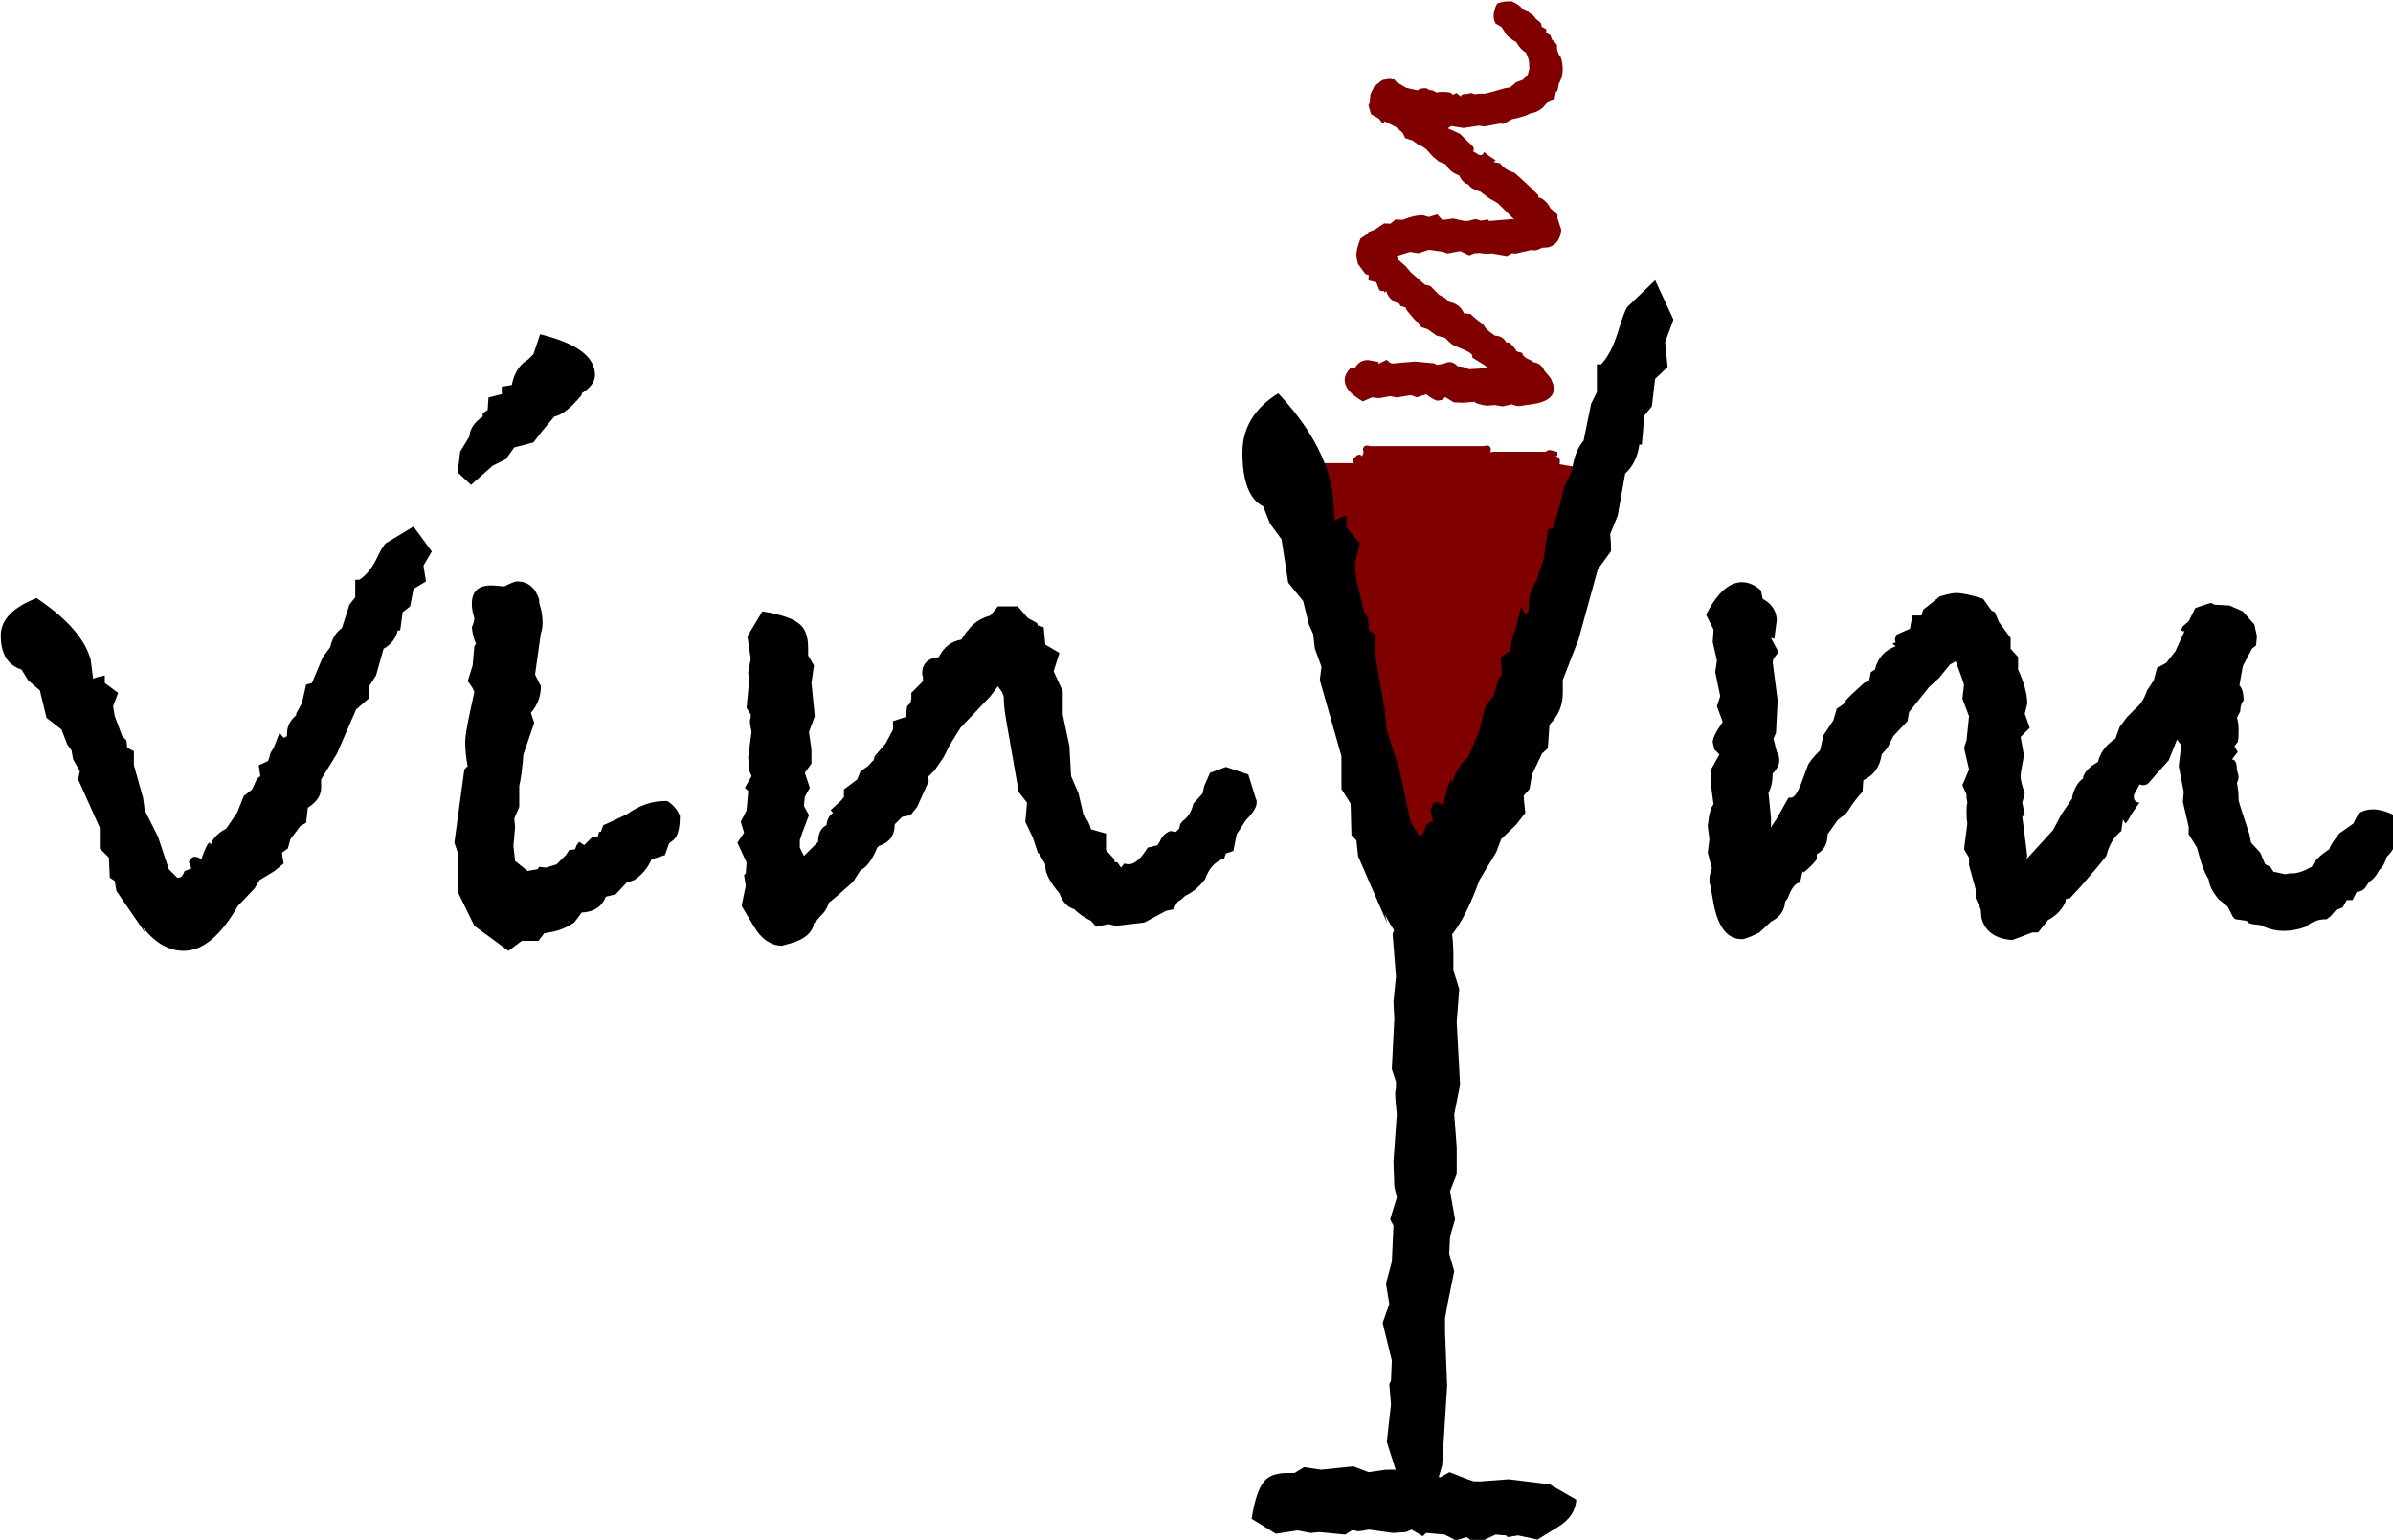
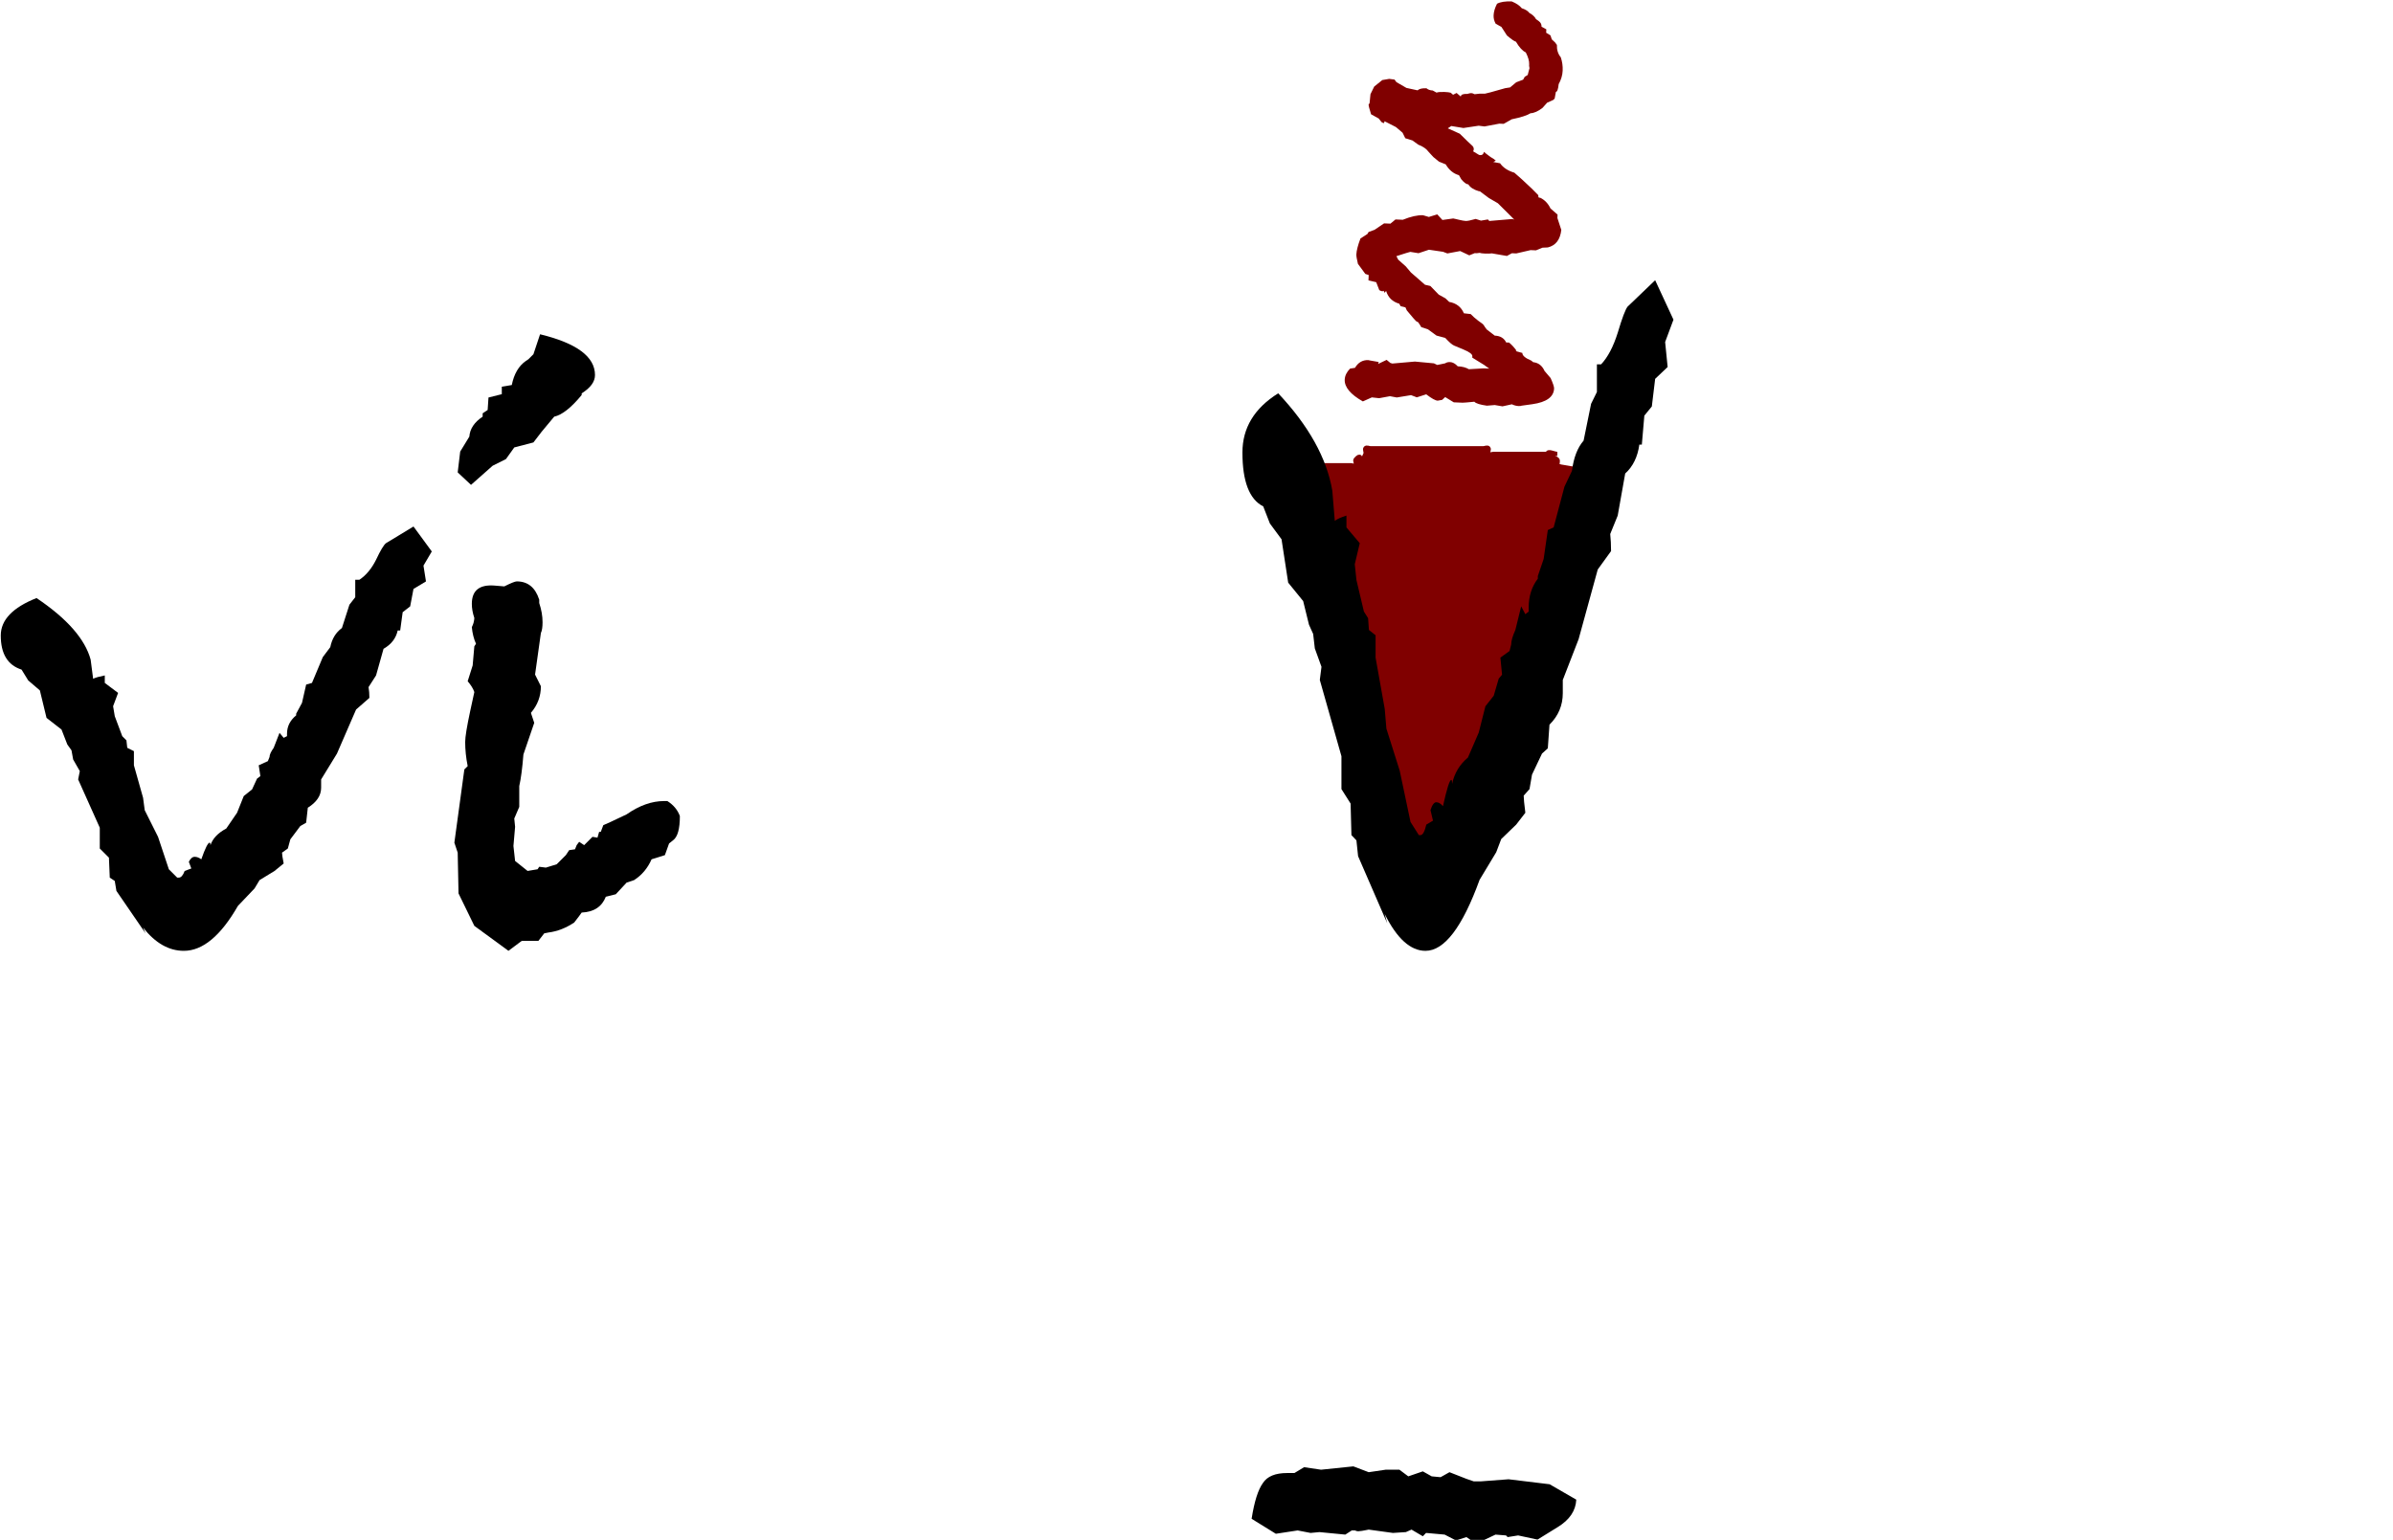
<svg xmlns="http://www.w3.org/2000/svg" width="163.86mm" height="105.45mm" version="1.1" viewBox="0 0 163.86 105.45">
  <g transform="translate(-4.626 -71.16)">
    <g transform="matrix(.265 0 0 .265 -28.021 9.086)">
      <g fill="#000000">
        <path d="m234.77 376.75-2.15 3.655 0.645 4.085-3.225 1.935-0.86 4.515-1.935 1.505-0.645 4.73h-0.645c-0.43 2.007-1.649 3.584-3.655 4.73l-1.935 6.88-1.935 3.01c0.143 0.86 0.215 1.792 0.215 2.795l-3.44 3.01-4.945 11.396-4.085 6.665v2.15c-8e-5 2.007-1.147 3.727-3.44 5.16l-0.43 3.87-1.505 0.86-2.58 3.44-0.645 2.365-1.505 1.075c-7e-5 0.43 0.143 1.362 0.43 2.795l-2.365 1.935-3.87 2.365-1.29 2.15-4.3 4.515c-4.444 7.741-9.102 11.611-13.976 11.611-3.87 0-7.382-2.007-10.536-6.02l0.645 1.505-7.526-10.966-0.43-2.58-1.29-0.86-0.215-5.16-2.365-2.365v-5.375l-5.59-12.471 0.43-2.15-1.72-3.01-0.43-2.365-1.075-1.505-1.505-3.87-3.87-3.01-1.72-7.096-3.01-2.58-1.72-2.795c-3.584-1.147-5.375-4.085-5.375-8.816 0-4.014 3.082-7.239 9.246-9.676 7.884 5.304 12.543 10.608 13.976 15.911l0.645 4.945c0.573-0.287 1.577-0.573 3.01-0.86v1.935l3.44 2.58-1.29 3.44 0.43 2.58 1.935 5.16 1.075 1.075 0.215 1.935 1.72 0.86v3.655l2.365 8.386 0.43 3.225 3.44 6.88 2.795 8.386 2.15 2.15h0.43c0.573 2e-5 1.075-0.573 1.505-1.72l1.72-0.645-0.645-1.72c0.43-0.86 0.932-1.29 1.505-1.29 0.573 2e-5 1.147 0.215 1.72 0.645 1.003-2.867 1.72-4.3 2.15-4.3 0.143 2e-5 0.215 0.215 0.215 0.645 0.573-1.72 1.935-3.154 4.085-4.3l2.795-4.085 1.72-4.3 2.15-1.72 1.29-2.795 0.86-0.645-0.43-2.795 2.365-1.075 0.43-1.075c-7e-5 -0.573 0.358-1.362 1.075-2.365l1.505-3.87 1.075 1.29 0.86-0.43v-0.645c-7e-5 -1.863 0.788-3.44 2.365-4.73v-0.43l1.505-2.795 1.075-4.73 1.505-0.43 2.795-6.665 1.935-2.58c0.43-2.15 1.433-3.799 3.01-4.945l1.935-6.02 1.505-1.935v-4.515h1.075c1.72-1.147 3.154-2.867 4.3-5.16 1.147-2.437 2.007-3.87 2.58-4.3l1.075-0.645 6.02-3.655 4.73 6.45" />
        <path d="m276.94 331.16c-4e-5 1.72-1.147 3.297-3.44 4.73v0.43c-2.724 3.297-5.089 5.16-7.096 5.59l-3.225 3.87-2.15 2.795-4.945 1.29-2.15 3.01-3.44 1.72-5.59 4.945-3.44-3.225 0.645-5.375 2.365-3.87c0.143-2.007 1.29-3.727 3.44-5.16v-0.86l1.29-0.86 0.215-3.225 3.44-0.86v-1.935l2.58-0.43c0.573-2.867 1.792-4.945 3.655-6.236l0.645-0.43 1.29-1.29 1.72-5.16c9.461 2.294 14.191 5.806 14.191 10.536m21.932 113.96c-7e-5 3.297-0.573 5.375-1.72 6.236l-1.075 0.86-1.075 3.01-3.44 1.075c-1.004 2.293-2.509 4.085-4.515 5.375l-1.935 0.645-2.795 3.01-2.58 0.645c-1.004 2.58-3.082 3.942-6.236 4.085-0.287 0.43-0.932 1.29-1.935 2.58-2.15 1.433-4.372 2.293-6.665 2.58l-1.075 0.215-1.505 1.935h-4.3l-3.44 2.58-8.816-6.45-4.085-8.386-0.215-10.536-0.86-2.58 2.58-18.921 0.86-0.86c-0.43-2.15-0.645-4.229-0.645-6.236-1e-5 -1.29 0.43-3.942 1.29-7.956l1.075-4.945c-0.287-0.86-0.86-1.792-1.72-2.795l1.29-4.085 0.43-4.945 0.43-0.645c-0.573-1.29-0.932-2.724-1.075-4.3 0.143-0.287 0.287-0.645 0.43-1.075 0.143-0.573 0.215-1.003 0.215-1.29-0.43-1.29-0.645-2.508-0.645-3.655-1e-5 -3.44 1.935-5.017 5.805-4.73l2.58 0.215c1.72-0.86 2.795-1.29 3.225-1.29 2.867 9e-5 4.802 1.577 5.805 4.73v0.86c0.573 1.72 0.86 3.369 0.86 4.945-3e-5 1.29-0.143 2.222-0.43 2.795l-1.505 10.751 1.505 3.01c-3e-5 2.58-0.86 4.874-2.58 6.88l0.86 2.58-2.795 8.171c-0.287 3.584-0.645 6.307-1.075 8.171v5.375l-1.29 3.01 0.215 2.15-0.43 4.945 0.43 3.87 3.225 2.58 2.58-0.43 0.43-0.645 1.72 0.215 2.795-0.86 2.365-2.365 0.86-1.29 1.505-0.215 0.43-1.075 0.645-0.86 1.29 0.86 2.15-2.15 1.29 0.215 0.43-1.505h0.43l0.645-1.72 1.935-0.86 4.085-1.935c3.297-2.293 6.522-3.44 9.676-3.44h0.86c1.577 1.003 2.652 2.293 3.225 3.87" />
-         <path d="m447.91 441.68c-1.4e-4 1.147-0.932 2.652-2.795 4.515l-2.365 3.655-0.86 4.3-1.935 0.645-0.43 1.29c-2.294 0.717-3.942 2.509-4.945 5.375-1.577 2.007-3.297 3.44-5.16 4.3-0.717 0.717-1.362 1.218-1.935 1.505l-1.075 1.935-1.935 0.43-5.59 3.01-7.311 0.86-1.935-0.43-3.225 0.645-1.29-1.505c-2.007-1.003-3.44-2.007-4.3-3.01-1.72-0.43-3.01-1.792-3.87-4.085-2.437-2.867-3.655-5.16-3.655-6.88v-0.645l-1.505-2.58-0.43-0.43-1.29-3.87-1.935-4.085 0.43-4.945-2.15-2.795-3.225-18.491c-0.43-2.437-0.645-4.515-0.645-6.236l-0.43-1.075-1.075-1.505-1.935 2.58-7.741 8.171-2.795 4.515-1.505 3.01-2.365 3.44-1.72 1.72 0.215 1.075-3.01 6.665-1.72 2.15-2.15 0.43-1.935 1.935c-5e-5 2.867-1.362 4.73-4.085 5.59l-0.43 0.43c-1.29 3.154-2.724 5.089-4.3 5.805l-1.935 3.01c-3.154 2.867-5.232 4.659-6.236 5.375-0.43 1.433-1.218 2.652-2.365 3.655-0.287 0.43-0.788 1.003-1.505 1.72-0.43 2.437-2.437 4.157-6.02 5.16l-2.365 0.645c-2.867-0.143-5.232-1.792-7.096-4.945l-3.225-5.375 1.075-5.16-0.43-2.795 0.43-0.43 0.215-2.795-2.365-5.16 1.72-2.58-0.86-2.795 1.505-3.01 0.43-4.945-0.86-0.86 1.72-3.01-0.645-1.505-0.215-3.44 0.86-6.45c-0.287-1.433-0.43-2.365-0.43-2.795-2e-5 -0.287 0.072-0.573 0.215-0.86-1e-5 -0.43-1e-5 -0.717 0-0.86l-1.075-1.72 0.645-6.88-0.215-2.365 0.645-3.44-0.86-5.805 3.87-6.45c4.444 0.717 7.526 1.72 9.246 3.01 1.72 1.147 2.58 3.297 2.58 6.45v1.935l1.505 2.58-0.645 4.515 0.86 8.601-1.505 4.085 0.645 4.515v3.655l-1.72 2.365 1.29 3.87-1.29 2.365-0.215 2.365 1.29 2.365-1.72 4.515-0.645 1.935v1.935l1.075 2.15 3.655-3.655c-3e-5 -2.15 0.717-3.584 2.15-4.3 0.143-1.433 0.717-2.509 1.72-3.225l-0.645-0.645 2.795-2.58 0.645-0.86v-1.935l3.44-2.58 0.86-2.15 1.935-1.29 8.386-9.461c-0.717 0.86-3.082 3.512-7.096 7.956v0.43l0.43-1.505 2.795-3.225 1.935-3.655v-2.15l3.225-1.075 0.43-2.795 0.86-0.86 0.215-1.075v-1.505l3.01-3.01c-6e-5 -0.287-6e-5 -0.645 0-1.075-0.143-0.43-0.215-0.717-0.215-0.86-6e-5 -2.58 1.433-4.014 4.3-4.3 1.29-2.58 3.225-4.085 5.805-4.515l1.29-1.935 0.43-0.43c1.29-1.863 3.225-3.154 5.805-3.87l1.935-2.365h5.16l2.58 3.01 2.365 1.29 0.215 0.645 1.505 0.43 0.43 4.515 3.655 2.15-1.505 4.73 2.365 5.16v6.02l1.72 8.171 0.43 7.741 1.935 4.515 1.29 5.59c0.86 0.86 1.505 2.079 1.935 3.655l3.87 1.075v4.3l2.15 2.365v0.645l0.86 0.215 0.86 1.29 0.86-1.075c-0.287 2e-5 0.072 0.072 1.075 0.215 1.577 2e-5 3.225-1.433 4.945-4.3l2.58-0.645 0.645-1.075c0.43-1.147 1.29-2.007 2.58-2.58l1.505 0.215 0.86-0.86 0.215-1.075 0.645-0.86c1.433-1.003 2.365-2.509 2.795-4.515l2.365-2.58 0.43-1.935 1.505-3.44 4.085-1.505 5.805 1.935 1.935 6.236c-1.5e-4 0.143 0.071 0.287 0.215 0.43-1.4e-4 0.287-1.4e-4 0.502 0 0.645" />
      </g>
      <path d="m463.31 354.45h8.899c0.424 0 0.972 0.345 1.271 0 0.3-0.345-0.3-1.118 0-1.463 2.63-3.027-0.103 4.625 2.543-1.463 0.19-0.436-0.3-1.118 0-1.463 0.3-0.345 0.848 0 1.271 0h2.543 12.713 12.713 1.271c0.424 0 0.972-0.345 1.271 0 0.3 0.345-0.3 1.118 0 1.463 0.3 0.345 0.848 0 1.271 0h2.543 10.17 2.543 1.271c-0.848 0-2.543-0.975-2.543 0 0 1.09 1.873 0.692 2.543 1.463 0.3 0.345 0 0.975 0 1.463 0 0.488 6.247 0.975 6.247 1.463 0 5.852-6.247 11.703-6.247 17.555v1.463c0 0.488 0.3 1.118 0 1.463-0.3 0.345-0.972-0.345-1.271 0-0.599 0.69 0.268 2.001 0 2.926-0.3 1.034-0.972 1.891-1.271 2.926-0.268 0.925 0.379 2.054 0 2.926-0.268 0.617-1.003 0.846-1.271 1.463-0.379 0.872 0.379 2.054 0 2.926-0.268 0.617-1.003 0.846-1.271 1.463-0.336 0.774 0.155 5.139 0 5.852-0.23 1.058-0.972 1.891-1.271 2.926-0.134 0.463 0.134 1 0 1.463-0.3 1.034-0.972 1.891-1.271 2.926-0.134 0.463 0 0.975 0 1.463-0.424 0.975-0.972 1.891-1.271 2.926-0.291 1.006 0.375 3.526 0 4.389-0.268 0.617-1.003 0.846-1.271 1.463-0.19 0.436 0.134 1 0 1.463-0.3 1.034-1.042 1.868-1.271 2.926-0.206 0.946 0.379 2.054 0 2.926-0.19 0.436-0.972-0.345-1.271 0-0.599 0.69 0.268 2.001 0 2.926-0.3 1.034-0.972 1.891-1.271 2.926-0.134 0.463 0.19 1.027 0 1.463-0.268 0.617-1.003 0.846-1.271 1.463-0.336 0.772 0.369 3.752 0 4.389-0.665 1.148-1.878 1.778-2.543 2.926-0.47 0.811 0.379 2.054 0 2.926-4.216 4.852 0.599-1.379-1.271 2.926-0.268 0.617-1.003 0.846-1.271 1.463-0.379 0.872 0.379 2.054 0 2.926-0.536 1.234-2.007 1.692-2.543 2.926-0.19 0.436 0.19 1.027 0 1.463-0.109 0.251-3.656 4.328-3.814 4.389-1.206 0.463-2.543 0-3.814 0-0.665 0-4.751 0.192-5.085 0-0.536-0.308-0.735-1.155-1.271-1.463-0.379-0.218-0.892 0.218-1.271 0-0.338-0.194-3.645-4-3.814-4.389-1.566-3.603 3.69 1.321-1.271-4.389-0.3-0.345-0.972 0.345-1.271 0-0.3-0.345 0.19-1.027 0-1.463-0.268-0.617-1.003-0.846-1.271-1.463-0.379-0.872 0.268-2.001 0-2.926-0.3-1.034-0.972-1.891-1.271-2.926-0.402-1.387 0.402-5.928 0-7.314-0.3-1.034-0.972-1.891-1.271-2.926-0.165-0.569 0.197-4.162 0-4.389-0.3-0.345-0.972 0.345-1.271 0-0.599-0.69 0.379-2.054 0-2.926-0.268-0.617-1.003-0.846-1.271-1.463-0.19-0.436 0.3-1.118 0-1.463-0.3-0.345-0.972 0.345-1.271 0s0.134-1 0-1.463c-0.3-1.034-0.972-1.891-1.271-2.926-0.291-1.006 0.375-3.526 0-4.389-0.268-0.617-1.003-0.846-1.271-1.463-0.379-0.872 0.379-2.054 0-2.926-0.268-0.617-1.003-0.846-1.271-1.463-0.406-0.935 0.341-4.674 0-5.852-0.3-1.034-0.972-1.891-1.271-2.926-0.165-0.569 0.197-4.162 0-4.389-0.3-0.345-0.972 0.345-1.271 0-0.636-0.731 0.636-3.657 0-4.389-0.3-0.345-0.972 0.345-1.271 0-0.3-0.345 0-0.975 0-1.463 0-0.975 0.379-2.054 0-2.926-0.19-0.436-0.972 0.345-1.271 0-0.3-0.345 0-0.975 0-1.463 0-1.373 0.243-6.476 0-7.314-0.19-0.654-1.003-0.846-1.271-1.463-0.142-0.328 0-5.504 0-5.852v-10.24z" fill="#800000" stroke="#800000" stroke-width="1.071px" />
      <g fill="#000000">
        <path d="m555.61 316.85-2.15 5.777 0.645 6.456-3.225 3.058-0.86 7.136-1.935 2.379-0.645 7.476h-0.645c-0.43 3.172-1.649 5.663-3.655 7.476l-1.935 10.873-1.935 4.757c0.143 1.359 0.215 2.832 0.215 4.417l-3.44 4.757-4.945 18.009-4.085 10.534v3.398c-8e-5 3.171-1.147 5.89-3.44 8.155l-0.43 6.116-1.505 1.359-2.58 5.437-0.645 3.738-1.505 1.699c-8e-5 0.68 0.143 2.152 0.43 4.417l-2.365 3.058-3.87 3.738-1.29 3.398-4.3 7.136c-4.444 12.233-9.102 18.349-13.976 18.349-3.87 0-7.382-3.171-10.536-9.514l0.645 2.379-7.526-17.33-0.43-4.078-1.29-1.359-0.215-8.155-2.365-3.738v-8.495l-5.59-19.708 0.43-3.398-1.72-4.757-0.43-3.738-1.075-2.379-1.505-6.116-3.87-4.757-1.72-11.213-3.01-4.078-1.72-4.417c-3.584-1.812-5.375-6.456-5.375-13.932 0-6.343 3.082-11.44 9.246-15.291 7.884 8.382 12.543 16.763 13.976 25.145l0.645 7.815c0.573-0.453 1.577-0.906 3.01-1.359v3.058l3.44 4.077-1.29 5.437 0.43 4.077 1.935 8.155 1.075 1.699 0.215 3.058 1.72 1.359v5.777l2.365 13.252 0.43 5.097 3.44 10.873 2.795 13.252 2.15 3.398h0.43c0.573 3e-5 1.075-0.906 1.505-2.718l1.72-1.019-0.645-2.718c0.43-1.359 0.932-2.039 1.505-2.039 0.573 3e-5 1.147 0.34 1.72 1.019 1.003-4.531 1.72-6.796 2.15-6.796 0.143 3e-5 0.215 0.34 0.215 1.019 0.573-2.718 1.935-4.984 4.085-6.796l2.795-6.456 1.72-6.796 2.15-2.718 1.29-4.417 0.86-1.019-0.43-4.417 2.365-1.699 0.43-1.699c-7e-5 -0.906 0.358-2.152 1.075-3.738l1.505-6.116 1.075 2.039 0.86-0.68v-1.019c-7e-5 -2.945 0.788-5.437 2.365-7.476v-0.68l1.505-4.417 1.075-7.476 1.505-0.68 2.795-10.534 1.935-4.077c0.43-3.398 1.433-6.003 3.01-7.815l1.935-9.514 1.505-3.058v-7.136h1.075c1.72-1.812 3.154-4.53 4.3-8.155 1.147-3.851 2.007-6.116 2.58-6.796l1.075-1.019 6.02-5.777 4.73 10.194" />
-         <path d="m742.71 451.14c-0.717 2.007-1.649 3.512-2.795 4.515-0.43 1.577-1.075 2.724-1.935 3.44-0.717 1.433-1.577 2.437-2.58 3.01l-0.86 1.29c-0.574 0.86-1.362 1.29-2.365 1.29l-1.075 2.15h-1.505l-1.075 1.935-1.72 0.645-1.29 1.505-1.075 0.86c-2.15 1e-5 -3.942 0.645-5.375 1.935-1.864 0.717-3.799 1.075-5.805 1.075-2.007 0-4.014-0.502-6.02-1.505-2.294-0.143-3.44-0.502-3.44-1.075l-3.01-0.43-0.645-0.645-1.29-2.58-2.365-1.935c-1.577-1.863-2.437-3.584-2.58-5.16-1.004-1.433-2.007-4.157-3.01-8.171l-2.15-3.44v-1.935l-1.505-6.45 0.215-2.58-1.29-6.665 0.645-5.375-1.075-1.505-2.15 5.375c-2.724 3.01-4.372 4.874-4.945 5.59-0.43 0.573-1.004 0.86-1.72 0.86-0.143 4e-5 -0.43-0.072-0.86-0.215l-1.29 2.365c-0.143 0.143-0.215 0.43-0.215 0.86-1.2e-4 0.86 0.502 1.362 1.505 1.505-0.287 0.287-1.004 1.29-2.15 3.01-0.574 1.147-1.075 1.935-1.505 2.365l-0.645-1.075-0.43 3.01c-1.864 1.433-3.154 3.584-3.87 6.45-1.434 1.863-3.655 4.515-6.665 7.956l-2.795 3.01c-0.717 1e-5 -1.075 0.143-1.075 0.43v0.43c-0.86 2.007-2.365 3.584-4.515 4.73l-2.58 3.225h-1.505l-5.16 1.935c-4.3-0.287-6.952-2.15-7.956-5.59l-0.215-2.365-1.29-2.795v-2.365l-1.72-6.236v-1.935l-1.29-2.15 0.86-6.665c-0.143-0.717-0.215-1.72-0.215-3.01-8e-5 -1.147 0.072-1.935 0.215-2.365l-0.215-1.29v-0.86l-1.075-2.365 1.72-4.085c-0.287-1.147-0.717-3.01-1.29-5.59l0.645-1.935 0.645-6.236-1.72-4.515 0.43-3.655-0.645-1.935c-0.143-0.43-0.645-1.792-1.505-4.085l-1.505 0.86-2.795 3.44-2.58 2.365-5.16 6.45-0.43 2.365-3.655 3.87-1.505 3.01-1.505 1.72c-0.43 3.154-2.007 5.375-4.73 6.665l-0.215 3.01c-0.86 0.86-1.792 2.007-2.795 3.44-0.86 1.433-1.505 2.293-1.935 2.58-0.287 0.143-0.86 0.573-1.72 1.29l-2.58 3.655c-5e-5 2.437-0.932 4.157-2.795 5.16v1.29c-0.86 1.147-2.007 2.293-3.44 3.44l-0.215-0.43-0.645 3.01c-1.147 1e-5 -2.222 1.362-3.225 4.085l-0.645 0.86c-0.143 2.293-1.362 4.014-3.655 5.16l-3.01 2.795c-2.293 1.147-3.799 1.72-4.515 1.72-3.727 0-6.164-3.082-7.311-9.246l-0.86-4.73c-0.143-0.287-0.215-0.717-0.215-1.29-1e-5 -1.003 0.215-2.007 0.645-3.01l-1.075-4.085 0.43-3.44-0.43-3.44c0.287-3.01 0.788-4.874 1.505-5.59-0.43-3.01-0.645-4.73-0.645-5.16v-3.87c0.573-1.003 1.29-2.293 2.15-3.87l-1.29-1.29c-0.287-1.147-0.43-1.792-0.43-1.935-2e-5 -1.003 0.86-2.724 2.58-5.16l-1.505-4.085 0.86-2.58-1.29-6.236 0.43-3.01-1.075-4.73 0.215-3.225-1.935-3.87c2.867-5.59 5.949-8.386 9.246-8.386 1.72 9e-5 3.369 0.717 4.945 2.15l0.43 2.15c2.437 1.29 3.655 3.225 3.655 5.805-3e-5 -0.43-0.215 1.075-0.645 4.515l-0.86-0.215 1.935 3.655-1.29 1.72-0.215 0.86 1.29 9.891-0.43 8.386-0.645 1.505 0.86 3.44c0.43 0.573 0.645 1.29 0.645 2.15-3e-5 1.147-0.573 2.294-1.72 3.44-3e-5 2.007-0.358 3.655-1.075 4.945l0.645 6.45v2.58l0.215-0.43 1.29-1.935 3.01-5.375h0.645c0.86 4e-5 1.792-1.362 2.795-4.085l1.505-4.085c0.287-0.86 1.362-2.222 3.225-4.085l0.86-3.87 2.58-3.87 0.86-3.01c0.717-0.43 1.433-0.932 2.15-1.505l0.215-0.645c0.43-0.573 2.007-2.078 4.73-4.515l1.29-0.645 0.43-2.15 1.075-0.645c0.717-3.01 2.509-5.017 5.375-6.02l-0.86-0.645 0.86-0.43c-0.143-0.143-0.215-0.358-0.215-0.645-7e-5 -0.287 0.143-0.717 0.43-1.29l3.44-1.505 0.645-3.44h2.365c-7e-5 -0.143 0.143-0.645 0.43-1.505l4.3-3.44c2.007-0.573 3.369-0.86 4.085-0.86 1.72 9e-5 4.085 0.502 7.096 1.505l2.15 3.01 0.86 0.43 1.075 2.58 3.01 4.085v2.795l1.935 2.15v3.225c1.577 3.44 2.365 6.379 2.365 8.816l-0.645 2.58 1.29 3.655-2.365 2.365 0.86 4.73-0.215 1.29-0.215 1.075c-0.287 1.433-0.43 2.509-0.43 3.225-1e-4 0.717 0.358 2.15 1.075 4.3l-0.645 2.365 0.645 3.01-0.645 0.645c0.287 2.007 0.717 5.375 1.29 10.106l-0.215 0.86 6.88-7.526 2.15-4.085c0.573-0.86 1.505-2.222 2.795-4.085v-0.43c0.573-2.293 1.505-3.87 2.795-4.73-1.1e-4 -0.86 0.717-1.935 2.15-3.225l1.72-1.075c0.573-2.437 2.078-4.444 4.515-6.02l1.075-3.01 1.935-2.58 2.15-2.15c1.29-1.003 2.293-2.58 3.01-4.73l1.72-2.58 0.86-3.225 2.365-1.29 2.365-3.01 2.365-5.16c-0.574 8e-5 -0.86-0.143-0.86-0.43-1.4e-4 8e-5 0.143-0.287 0.43-0.86l1.505-1.29 1.72-3.44c2.437-0.86 3.799-1.29 4.085-1.29-1.4e-4 9e-5 0.287 0.143 0.86 0.43l3.87 0.215 3.44 1.505 3.01 3.44 0.645 3.01-0.215 2.365-1.075 0.86-2.365 4.515-0.86 4.945c0.717 0.717 1.075 2.007 1.075 3.87-0.574 0.717-0.86 1.649-0.86 2.795l-0.86 1.72c0.287 0.717 0.43 1.863 0.43 3.44-1.5e-4 1.29-0.072 2.222-0.215 2.795l-0.86 1.075 0.86 1.505-1.505 1.935c0.86 4e-5 1.29 0.932 1.29 2.795 0.287 0.86 0.43 1.433 0.43 1.72-1.5e-4 0.43-0.143 0.932-0.43 1.505 0.287 1.433 0.43 2.795 0.43 4.085v0.43c-1.5e-4 0.287 0.932 3.225 2.795 8.816l0.43 2.15 2.365 2.58 1.29 3.01 1.29 0.645 0.86 1.29 1.075 0.215 1.935 0.43 1.075-0.215h0.645c1.433 2e-5 3.153-0.573 5.16-1.72 0.573-1.433 2.078-2.938 4.515-4.515 0.143-0.717 1.003-2.079 2.58-4.085l3.655-2.58 1.29-2.58c1.147-0.717 2.365-1.075 3.655-1.075 1.577 3e-5 3.297 0.43 5.16 1.29 0.86 1.433 1.29 3.584 1.29 6.45" />
-         <path d="m495.84 612.94-3.978 13.366c-2.867-0.27-5.232-3.375-7.096-9.314l-3.225-10.124 1.075-9.72-0.43-5.265 0.43-0.81 0.215-5.265-2.365-9.719 1.72-4.86-0.86-5.265 1.505-5.67 0.43-9.315-0.86-1.62 1.72-5.67-0.645-2.835-0.215-6.48 0.86-12.149c-0.287-2.7-0.43-4.455-0.43-5.265-2e-5 -0.54 0.072-1.08 0.215-1.62-1e-5 -0.81-1e-5 -1.35 0-1.62l-1.075-3.24 0.645-12.959-0.215-4.455 0.645-6.48-0.86-10.934 3.87-12.149c4.444 1.35 7.526 3.24 9.246 5.67 1.72 2.16 2.58 6.21 2.58 12.149v3.645l1.505 4.86-0.645 8.505 0.86 16.199-1.505 7.695 0.645 8.505v6.885l-1.72 4.455 1.29 7.29-1.29 4.455-0.215 4.455 1.29 4.455-1.72 8.505-0.645 3.645v3.645l0.537 13.838" />
        <path d="m523.61 617.8 6.888 3.978c-0.139 2.867-1.739 5.232-4.8 7.096l-5.217 3.225-5.008-1.075-2.713 0.43-0.417-0.43-2.713-0.215-5.008 2.365-2.504-1.72-2.713 0.86-2.922-1.505-4.8-0.43-0.835 0.86-2.922-1.72-1.461 0.645-3.339 0.215-6.261-0.86c-1.391 0.287-2.296 0.43-2.713 0.43-0.278 1e-5 -0.556-0.072-0.835-0.215-0.417 1e-5 -0.696 1e-5 -0.835 0l-1.669 1.075-6.678-0.645-2.296 0.215-3.339-0.645-5.635 0.86-6.261-3.87c0.696-4.444 1.67-7.526 2.922-9.246 1.113-1.72 3.2-2.58 6.261-2.58h1.878l2.504-1.505 4.382 0.645 8.347-0.86 3.965 1.505 4.382-0.645h3.548l2.296 1.72 3.756-1.29 2.296 1.29 2.296 0.215 2.296-1.29 4.382 1.72 1.878 0.645h1.878l7.131-0.537" />
      </g>
      <path d="m513.84 234.62c1.159 0.47 2.019 1.054 2.579 1.751 0.914 0.291 1.571 0.698 1.97 1.22 0.823 0.456 1.39 0.985 1.702 1.588l0.735 0.536c0.49 0.358 0.723 0.831 0.698 1.419l1.234 0.684-0.037 0.883 1.108 0.679 0.336 1.025 0.851 0.794 0.478 0.652c-0.053 1.261 0.281 2.328 1.002 3.201 0.374 1.111 0.536 2.255 0.486 3.432-0.05 1.177-0.394 2.342-1.032 3.494-0.141 1.342-0.38 2.005-0.716 1.991l-0.327 1.755-0.394 0.362-1.545 0.693-1.194 1.339c-1.132 0.879-2.162 1.34-3.091 1.385-0.866 0.553-2.488 1.074-4.867 1.563l-2.071 1.176-1.135-0.048-3.821 0.723-1.508-0.19-3.941 0.591-3.137-0.512-0.909 0.593 3.099 1.395c1.698 1.672 2.75 2.685 3.156 3.039 0.326 0.267 0.48 0.61 0.462 1.03-4e-3 0.084-0.053 0.251-0.147 0.499l1.355 0.815c0.081 0.088 0.247 0.137 0.499 0.147 0.504 0.021 0.811-0.26 0.92-0.845 0.161 0.175 0.732 0.621 1.712 1.336 0.658 0.365 1.108 0.679 1.35 0.941l-0.647 0.352 1.755 0.327c0.794 1.129 2.024 1.939 3.687 2.43 1.057 0.887 2.558 2.256 4.501 4.107l1.696 1.714c-0.018 0.42 0.058 0.634 0.226 0.641l0.252 0.011c1.156 0.554 2.043 1.476 2.662 2.766l1.828 1.593-0.037 0.883 1.007 3.075c-0.275 2.515-1.434 4.024-3.476 4.527l-1.393 0.067-1.671 0.687-1.387-0.059-3.7 0.854-1.135-0.048-1.293 0.703-3.888-0.67c-0.424 0.066-1.014 0.084-1.771 0.051-0.673-0.028-1.133-0.09-1.382-0.185l-0.762 0.094-0.504-0.021-1.414 0.572-2.353-1.11c-0.68 0.14-1.783 0.346-3.311 0.618l-1.119-0.426-3.641-0.533-2.691 0.897-2.133-0.343-1.151 0.33c-0.256 0.073-1.067 0.334-2.433 0.781l0.467 0.904 1.948 1.725 1.323 1.572 3.655 3.187 1.377 0.311 2.179 2.24 1.728 0.957 0.972 0.925c1.839 0.331 3.103 1.31 3.792 2.94l1.76 0.201c0.483 0.526 1.133 1.101 1.948 1.725 0.819 0.54 1.308 0.94 1.465 1.199 0.077 0.172 0.315 0.519 0.714 1.041l2.08 1.604c1.429 0.06 2.415 0.65 2.957 1.768l0.757 0.032c0.651 0.533 1.295 1.234 1.932 2.103l-0.258 0.115 1.749 0.453c-0.029 0.673 0.744 1.337 2.316 1.993l0.488 0.4c1.342 0.141 2.32 0.898 2.936 2.272l1.565 1.835c0.616 1.374 0.915 2.271 0.897 2.691-0.092 2.186-1.96 3.539-5.604 4.058l-2.796 0.387c-0.172 0.077-0.426 0.108-0.762 0.094-0.589-0.025-1.172-0.176-1.749-0.453l-2.423 0.529-2.007-0.338-2.028 0.167c-1.758-0.243-2.839-0.583-3.241-1.022-1.776 0.178-2.79 0.261-3.043 0.25l-2.27-0.096c-0.574-0.361-1.313-0.814-2.217-1.357l-0.789 0.725c-0.68 0.14-1.062 0.208-1.146 0.204-0.588-0.025-1.576-0.572-2.963-1.641l-2.433 0.781-1.492-0.568-3.689 0.602-1.755-0.327-2.801 0.513-1.886-0.206-2.318 1.039c-3.208-1.82-4.771-3.697-4.689-5.631 0.043-1.009 0.504-1.958 1.384-2.847l1.272-0.199c0.817-1.397 1.982-2.064 3.496-2-0.252-0.011 0.625 0.153 2.632 0.49l-0.147 0.499 2.192-1.044 0.977 0.799 0.499 0.147 5.833-0.511 4.907 0.46 0.867 0.416 2.039-0.419c0.347-0.238 0.773-0.346 1.277-0.325 0.673 0.029 1.331 0.393 1.975 1.094 1.177 0.05 2.135 0.301 2.874 0.753l3.799-0.218 1.513 0.064-0.247-0.137-1.103-0.805-3.078-1.899 0.016-0.378c0.021-0.504-0.754-1.085-2.327-1.741l-2.359-0.984c-0.497-0.189-1.269-0.854-2.316-1.993l-2.249-0.6-2.206-1.609-1.744-0.579c-0.234-0.431-0.511-0.864-0.829-1.298l-0.373-0.142c-0.326-0.266-1.169-1.229-2.531-2.886l-0.346-0.773-1.25-0.306-0.352-0.647c-1.748-0.495-2.88-1.596-3.398-3.302l-0.4 0.488-0.231-0.515c-0.088 0.081-0.215 0.117-0.384 0.11-0.168-7e-3 -0.417-0.102-0.746-0.284l-0.797-2.055-2.002-0.464 0.059-1.387c-0.084-4e-3 -0.375-0.1-0.872-0.29l-1.911-2.607c-0.286-1.191-0.421-1.997-0.403-2.417 0.043-1.009 0.396-2.384 1.059-4.124l1.819-1.186 0.274-0.494 1.54-0.567 2.471-1.664 1.639 0.069 1.309-1.082 1.892 0.08c2.057-0.839 3.8-1.229 5.229-1.168l1.497 0.442 2.176-0.666 1.329 1.446 2.796-0.387 0.751 0.158 0.625 0.153c0.834 0.204 1.461 0.315 1.881 0.332 0.42 0.018 1.27-0.157 2.549-0.524l1.371 0.437 1.782-0.304 0.362 0.394c1.184-0.118 3.171-0.287 5.959-0.506l0.499 0.147-4.243-4.222-2.343-1.362c-0.49-0.358-1.266-0.938-2.327-1.741l-0.252-0.011c-1.331-0.393-2.233-0.979-2.705-1.757-0.504-0.021-1.117-0.468-1.838-1.341l-0.588-1.036c-1.415-0.397-2.555-1.329-3.419-2.798l-1.739-0.705-1.465-1.199-1.208-1.314c-0.556-0.781-1.456-1.409-2.7-1.883l-1.471-1.073-1.87-0.584-0.698-1.419-1.707-1.462-2.968-1.515c-0.014 0.336-0.105 0.501-0.274 0.494 4e-5 8e-5 -0.165-0.091-0.494-0.274l-0.719-0.915-1.975-1.094c-0.444-1.45-0.662-2.26-0.655-2.428 4e-5 9e-5 0.091-0.165 0.274-0.494l0.222-2.265 0.968-1.98 2.092-1.68 1.782-0.304 1.382 0.185 0.478 0.652 2.59 1.499 2.879 0.627c0.438-0.403 1.204-0.581 2.297-0.534 0.406 0.354 0.946 0.545 1.618 0.574l0.988 0.547c0.428-0.15 1.104-0.206 2.028-0.167 0.757 0.032 1.301 0.097 1.634 0.195l0.609 0.531 0.904-0.467 1.098 0.931c0.021-0.504 0.579-0.733 1.671-0.687 0.512-0.147 0.851-0.217 1.02-0.21 0.252 0.011 0.543 0.107 0.872 0.29 0.848-0.132 1.65-0.183 2.407-0.151l0.252 0.011c0.168 7e-3 1.915-0.466 5.24-1.421l1.272-0.199 1.572-1.323 1.798-0.682 0.41-0.741 0.778-0.472 0.153-0.625 0.3-1.124-0.099-0.636 0.016-0.378c0.036-0.841-0.258-1.864-0.881-3.069-0.826-0.372-1.672-1.292-2.536-2.76-0.417-0.102-1.194-0.64-2.332-1.615l-1.423-2.208-1.481-0.821c-0.392-0.69-0.572-1.414-0.54-2.171 0.039-0.925 0.334-1.923 0.885-2.995 0.862-0.469 2.134-0.668 3.815-0.597" fill="#800000" />
    </g>
  </g>
</svg>